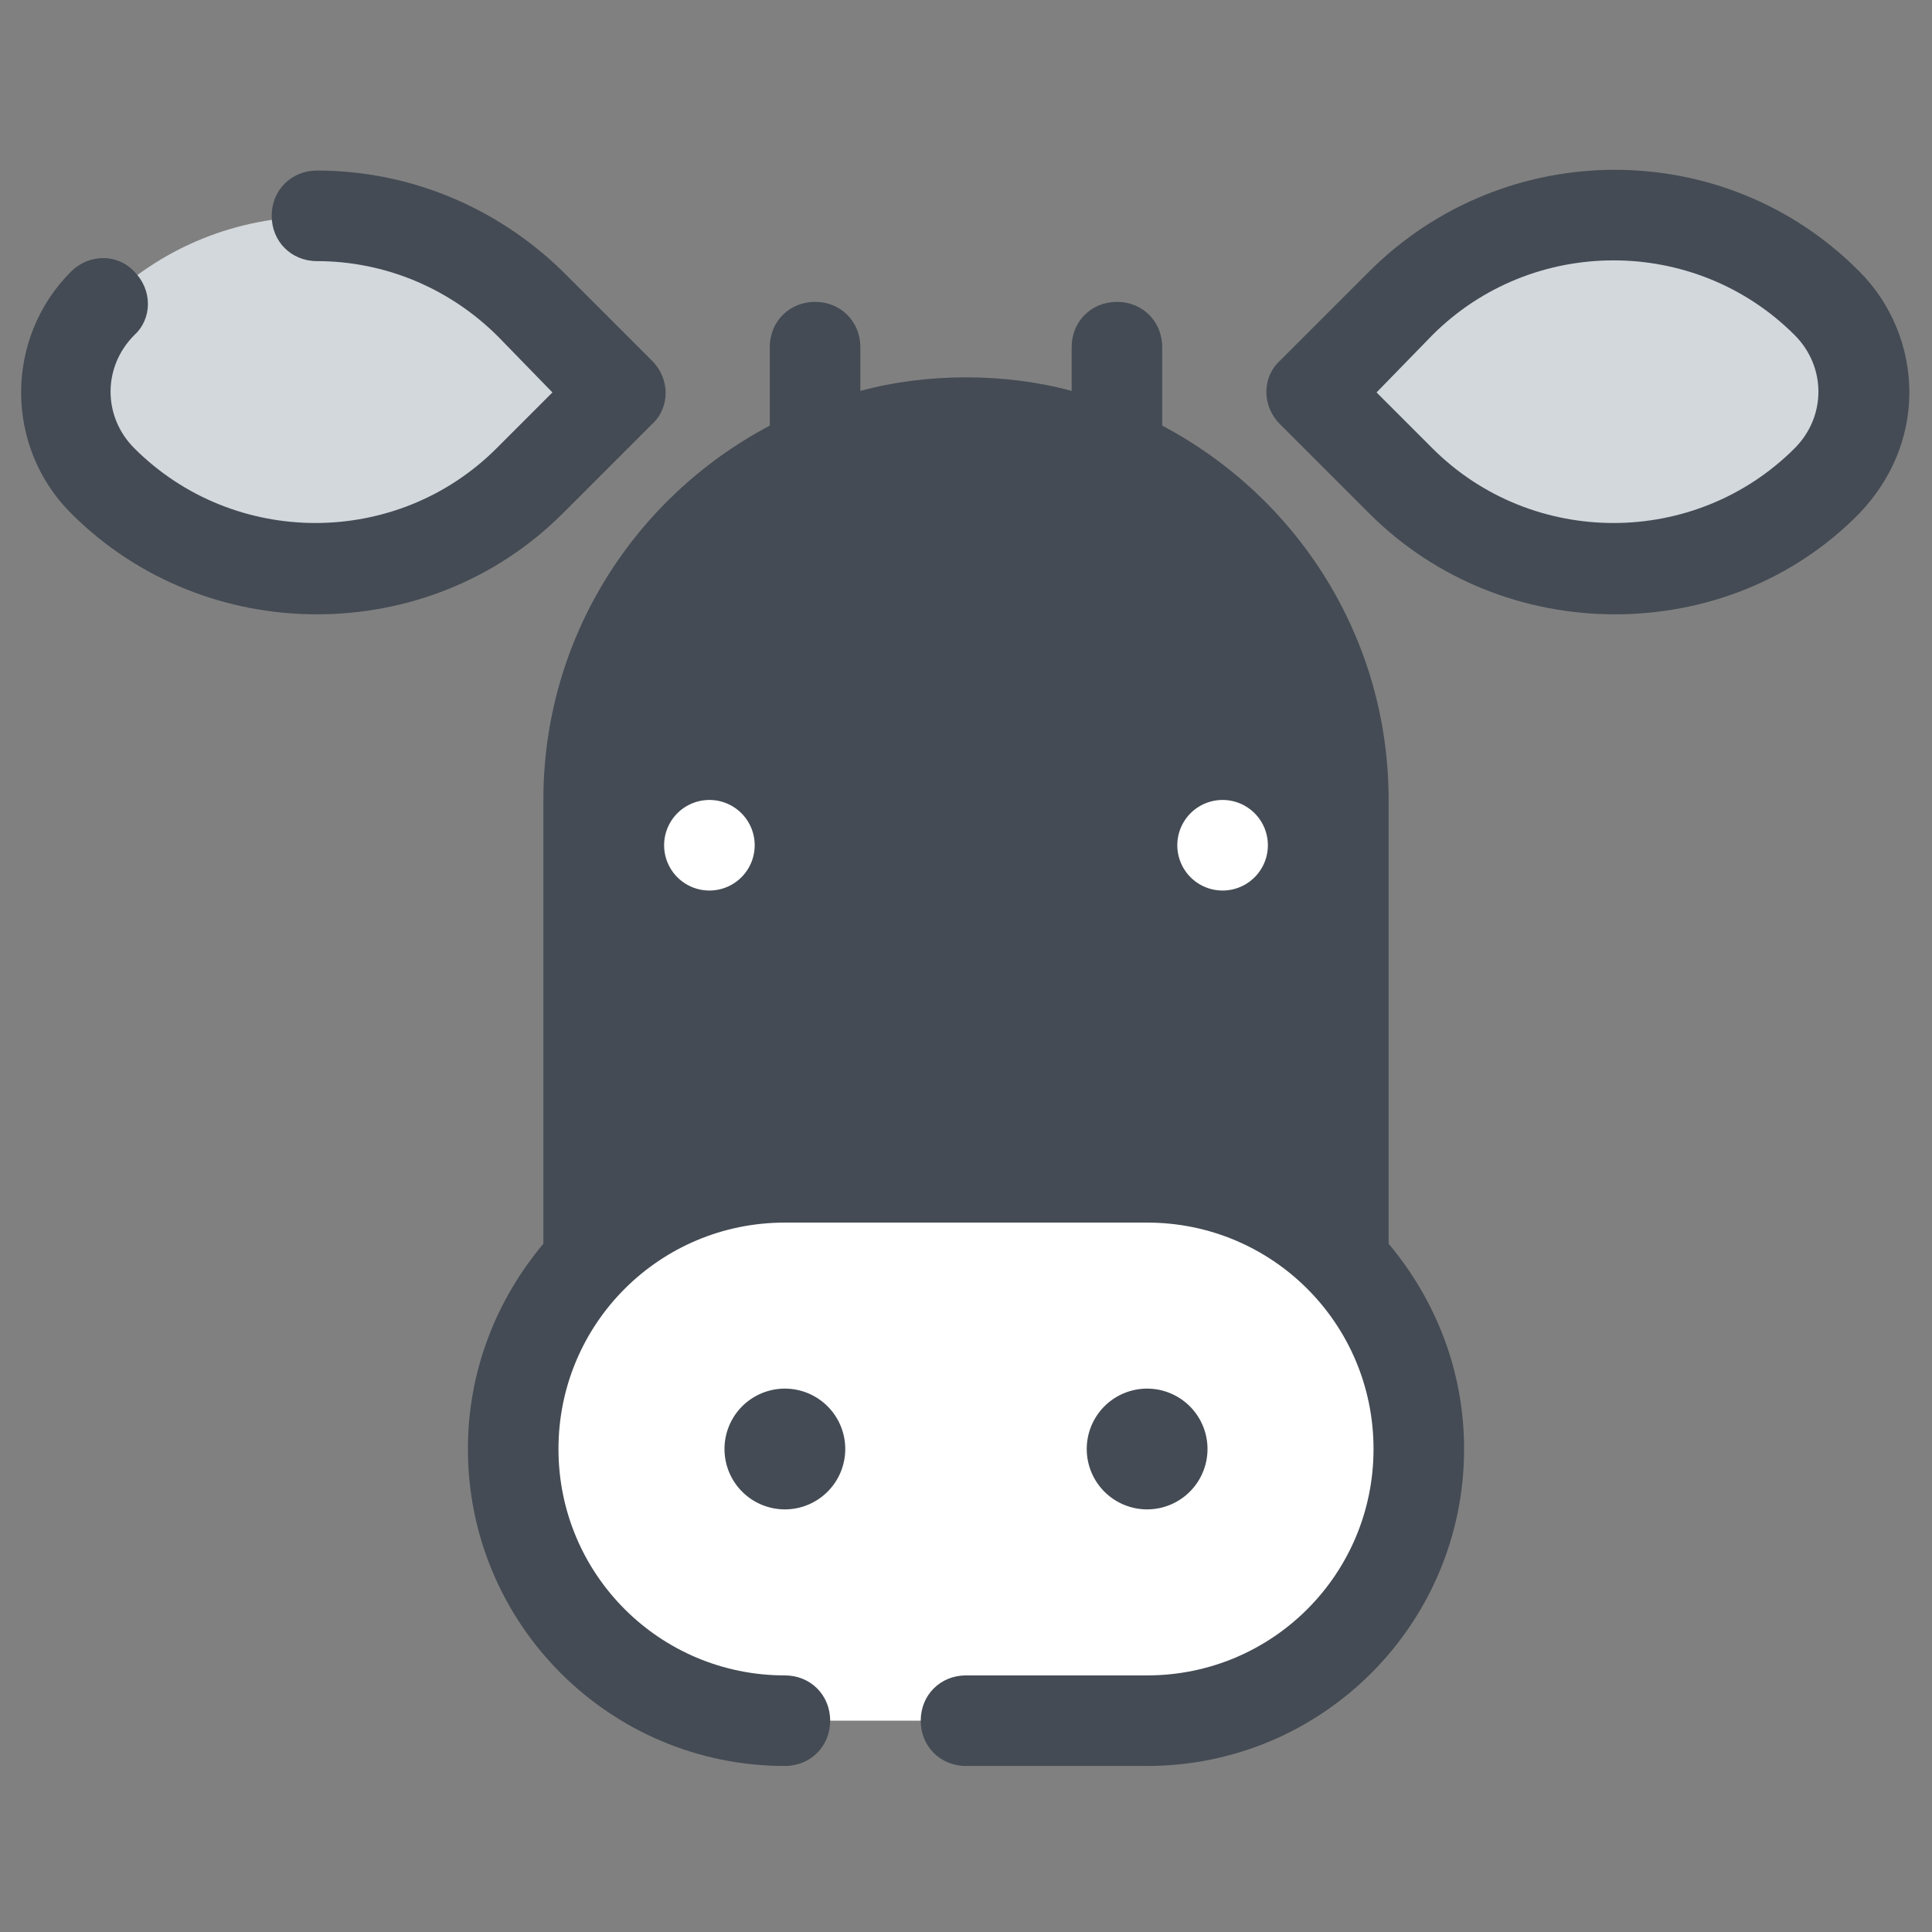
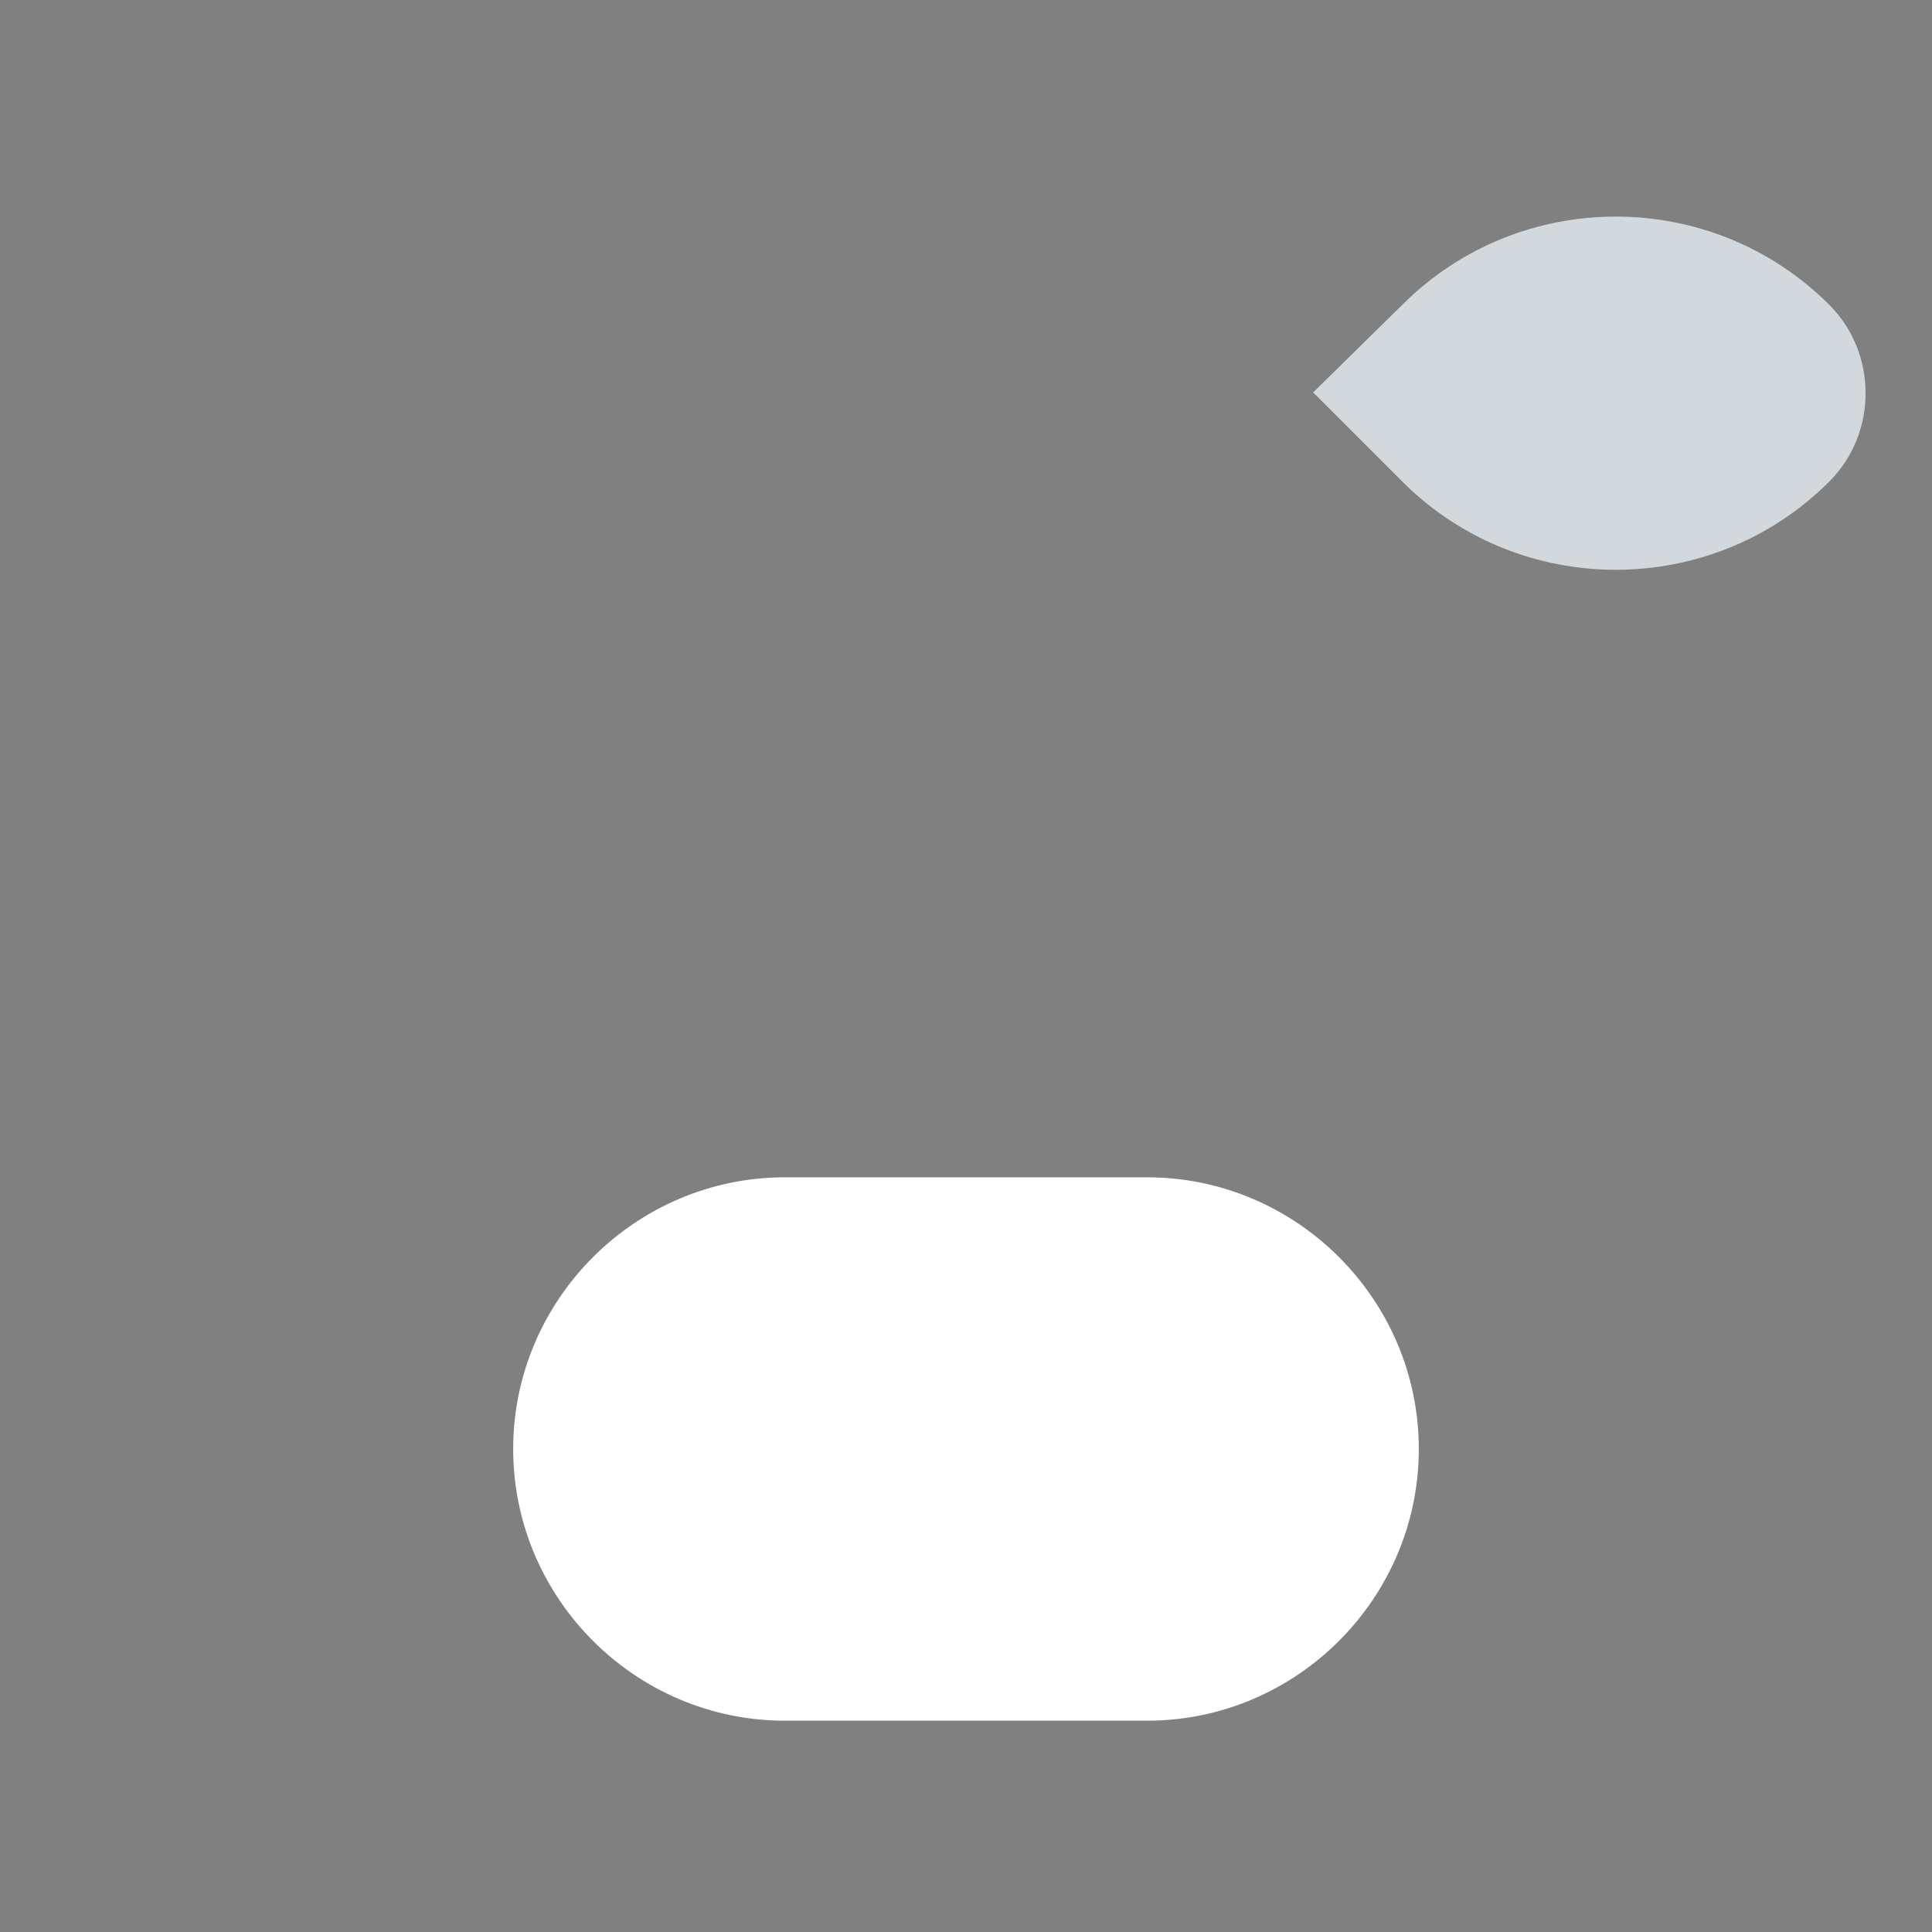
<svg xmlns="http://www.w3.org/2000/svg" viewBox="0 0 128 128" width="100px" height="100px">
  <rect x="0" y="0" width="128" height="128" fill="#808080" stroke="none" />
  <path fill="#d3d8dd" d="M87,26l5.9,5.9c7.8,7.8,20.5,7.8,28.3,0l0,0c3.2-3.2,3.2-8.5,0-11.7l0,0c-7.8-7.8-20.5-7.8-28.3,0L87,26z" />
  <path fill="#fff" d="M64,114h12c9.9,0,18-8.1,18-18v0c0-9.9-8.1-18-18-18H52c-9.9,0-18,8.1-18,18v0c0,9.9,8.1,18,18,18" />
-   <path fill="#444b54" d="M92 82.4V53c0-10.8-6.1-20.1-15-24.8 0-.1 0-.1 0-.2v-5c0-1.7-1.3-3-3-3s-3 1.3-3 3v2.9c-2.2-.6-4.6-.9-7-.9s-4.8.3-7 .9V23c0-1.7-1.3-3-3-3s-3 1.3-3 3v5c0 .1 0 .1 0 .2-8.9 4.7-15 14-15 24.8v29.4c-3.1 3.7-5 8.4-5 13.6 0 11.6 9.4 21 21 21 1.7 0 3-1.3 3-3s-1.3-3-3-3c-8.3 0-15-6.7-15-15s6.7-15 15-15h24c8.3 0 15 6.7 15 15s-6.7 15-15 15H64c-1.7 0-3 1.3-3 3s1.3 3 3 3h12c11.6 0 21-9.4 21-21C97 90.8 95.1 86.1 92 82.4zM107 40.7c-5.9 0-11.8-2.2-16.3-6.7l-5.9-5.9c-1.2-1.2-1.2-3.1 0-4.2l5.9-5.9c9-9 23.6-9 32.5 0 2.1 2.1 3.3 5 3.3 8s-1.2 5.8-3.3 8C118.8 38.5 112.9 40.7 107 40.7zM91.2 26l3.7 3.7c6.6 6.6 17.4 6.6 24 0 2.1-2.1 2.1-5.4 0-7.5-6.6-6.6-17.4-6.6-24 0L91.2 26z" />
-   <path fill="#d3d8dd" d="M41,26l-5.9,5.9c-7.8,7.8-20.5,7.8-28.3,0l0,0c-3.2-3.2-3.2-8.5,0-11.7l0,0c7.8-7.8,20.5-7.8,28.3,0L41,26z" />
  <g>
-     <path fill="#444b54" d="M21,40.7c-5.9,0-11.8-2.2-16.3-6.7c-4.4-4.4-4.4-11.6,0-16c1.2-1.2,3.1-1.2,4.2,0c1.2,1.2,1.2,3.1,0,4.2 c-2.1,2.1-2.1,5.4,0,7.5c6.6,6.6,17.4,6.6,24,0l3.7-3.7L33,22.3c-3.2-3.2-7.5-5-12-5c-1.7,0-3-1.3-3-3s1.3-3,3-3 c6.1,0,11.9,2.4,16.3,6.7l5.9,5.9c1.2,1.2,1.2,3.1,0,4.2L37.3,34C32.8,38.5,26.9,40.7,21,40.7z" />
-   </g>
-   <path fill="#fff" d="M47 53A3 3 0 1 0 47 59 3 3 0 1 0 47 53zM81 53A3 3 0 1 0 81 59 3 3 0 1 0 81 53z" />
-   <path fill="#444b54" d="M52 92A4 4 0 1 0 52 100 4 4 0 1 0 52 92zM76 92A4 4 0 1 0 76 100 4 4 0 1 0 76 92z" />
+     </g>
</svg>